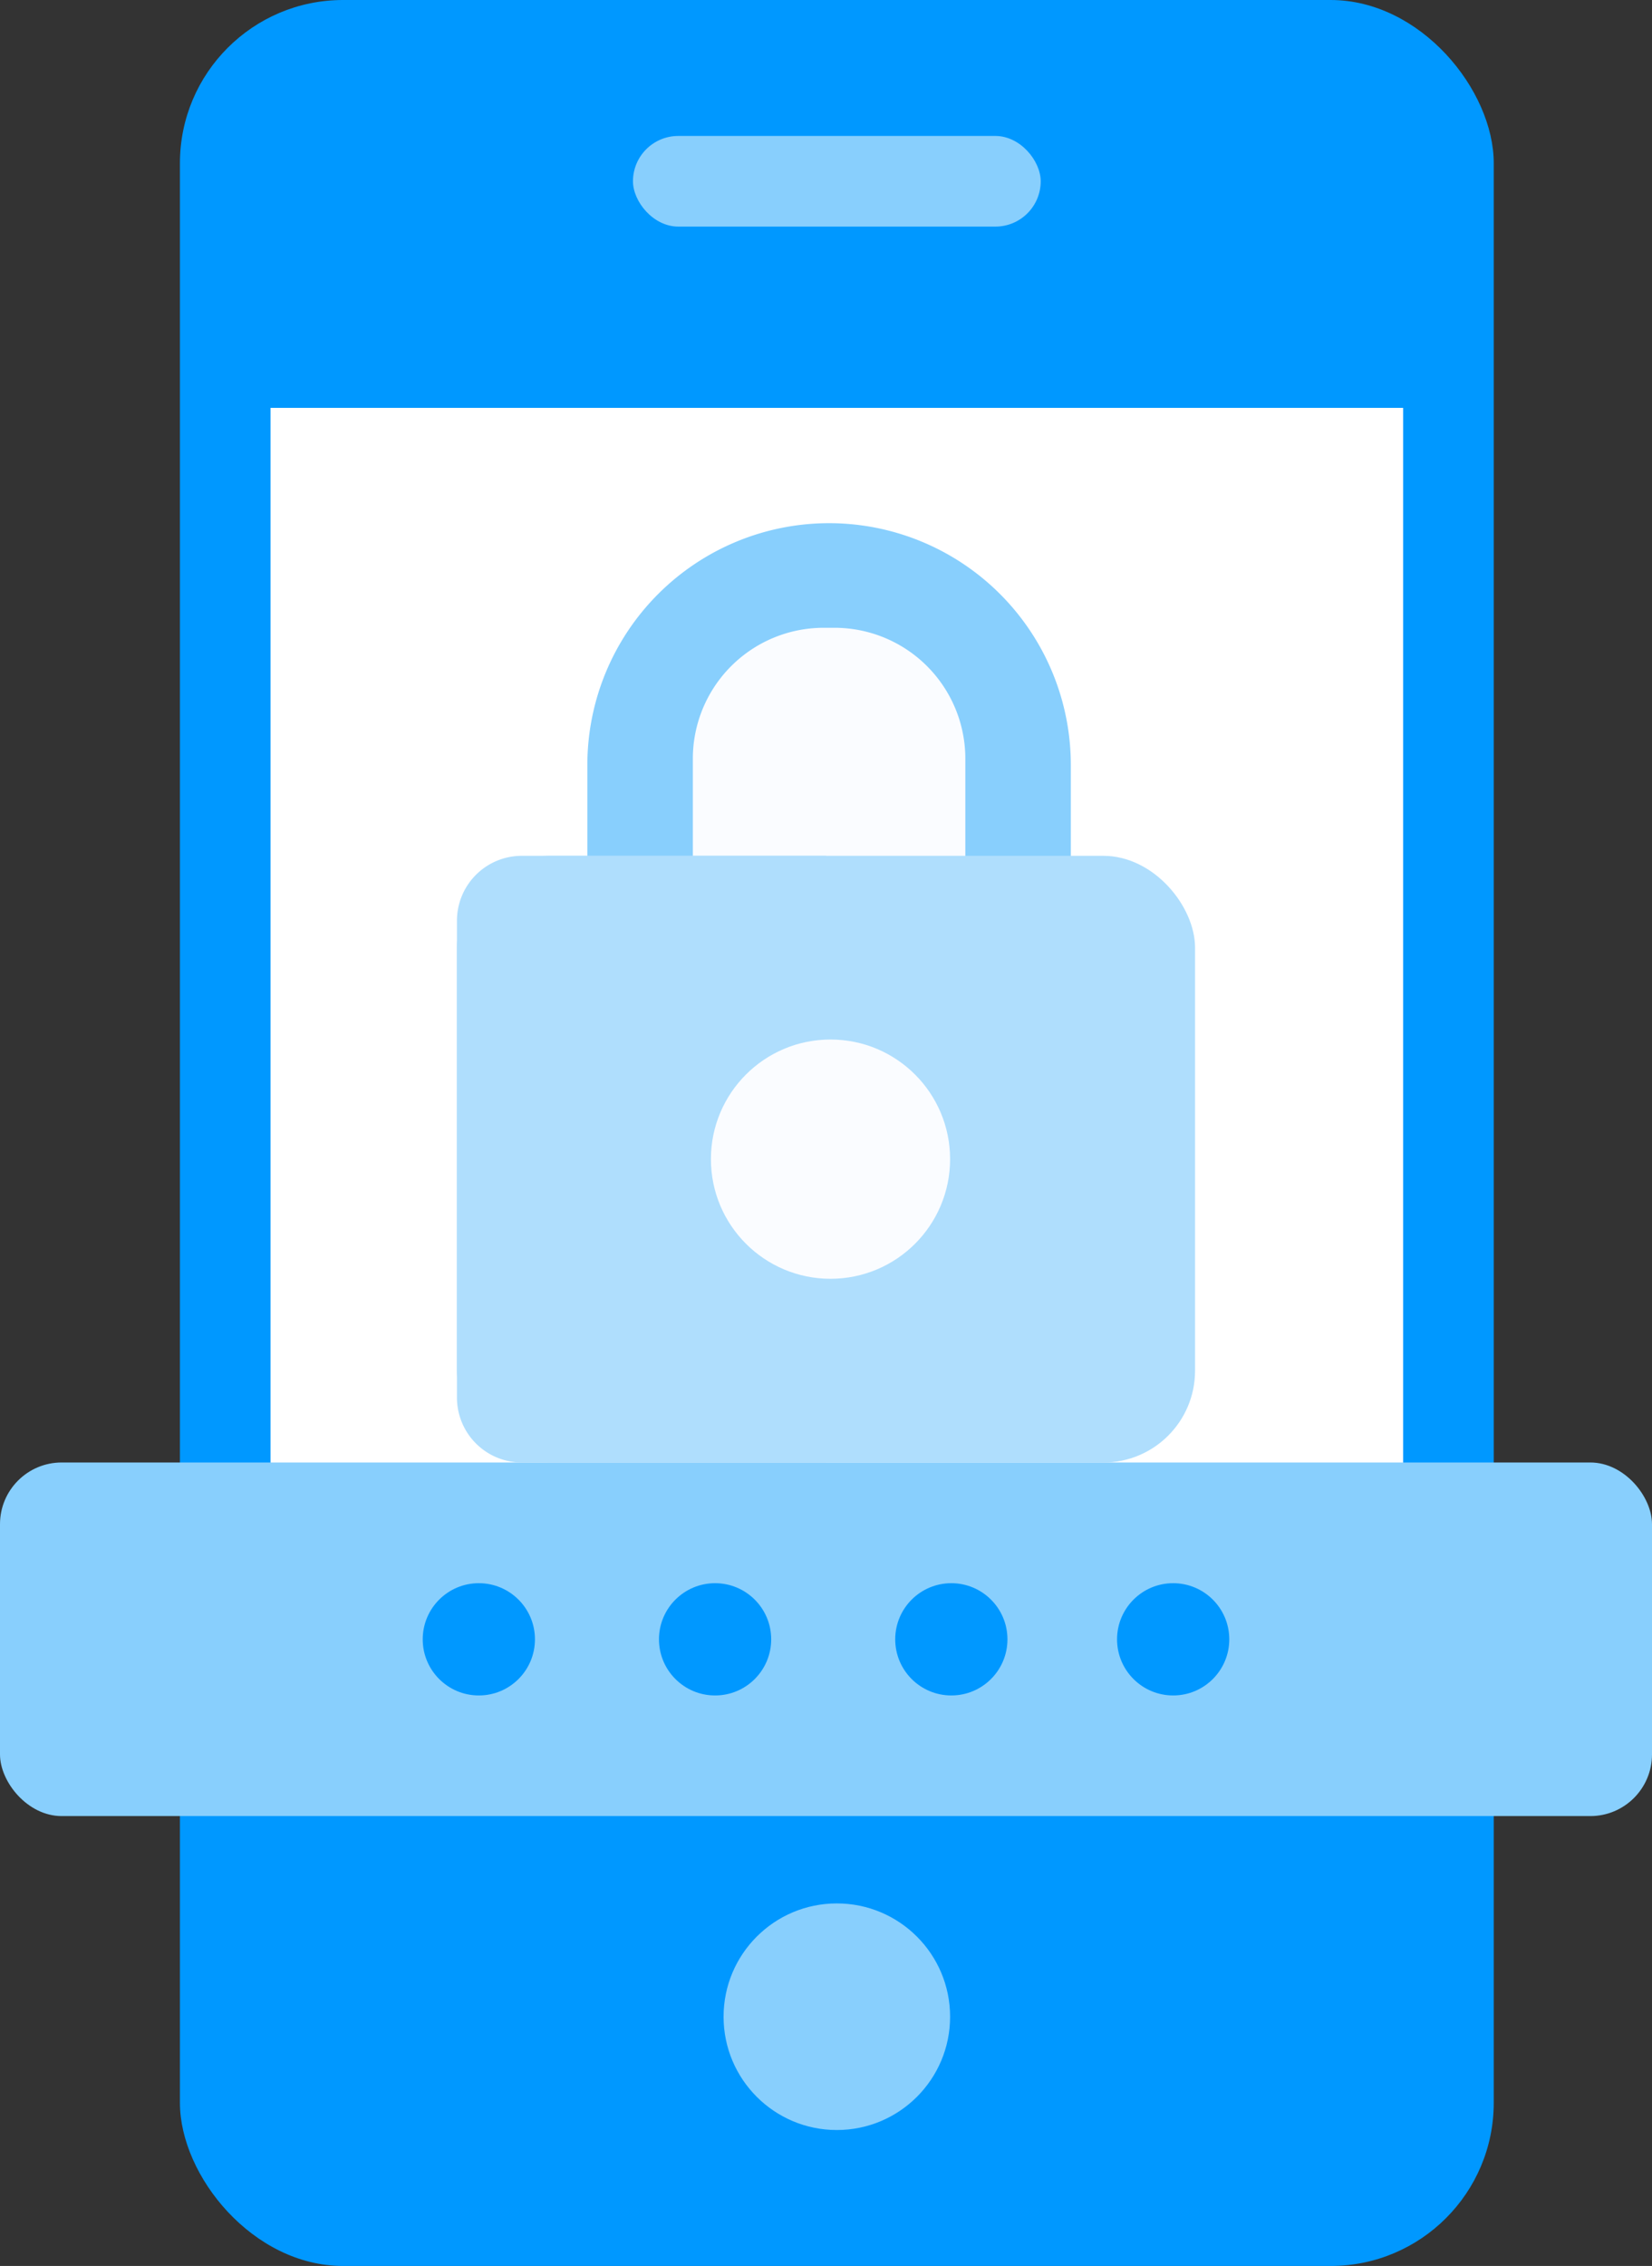
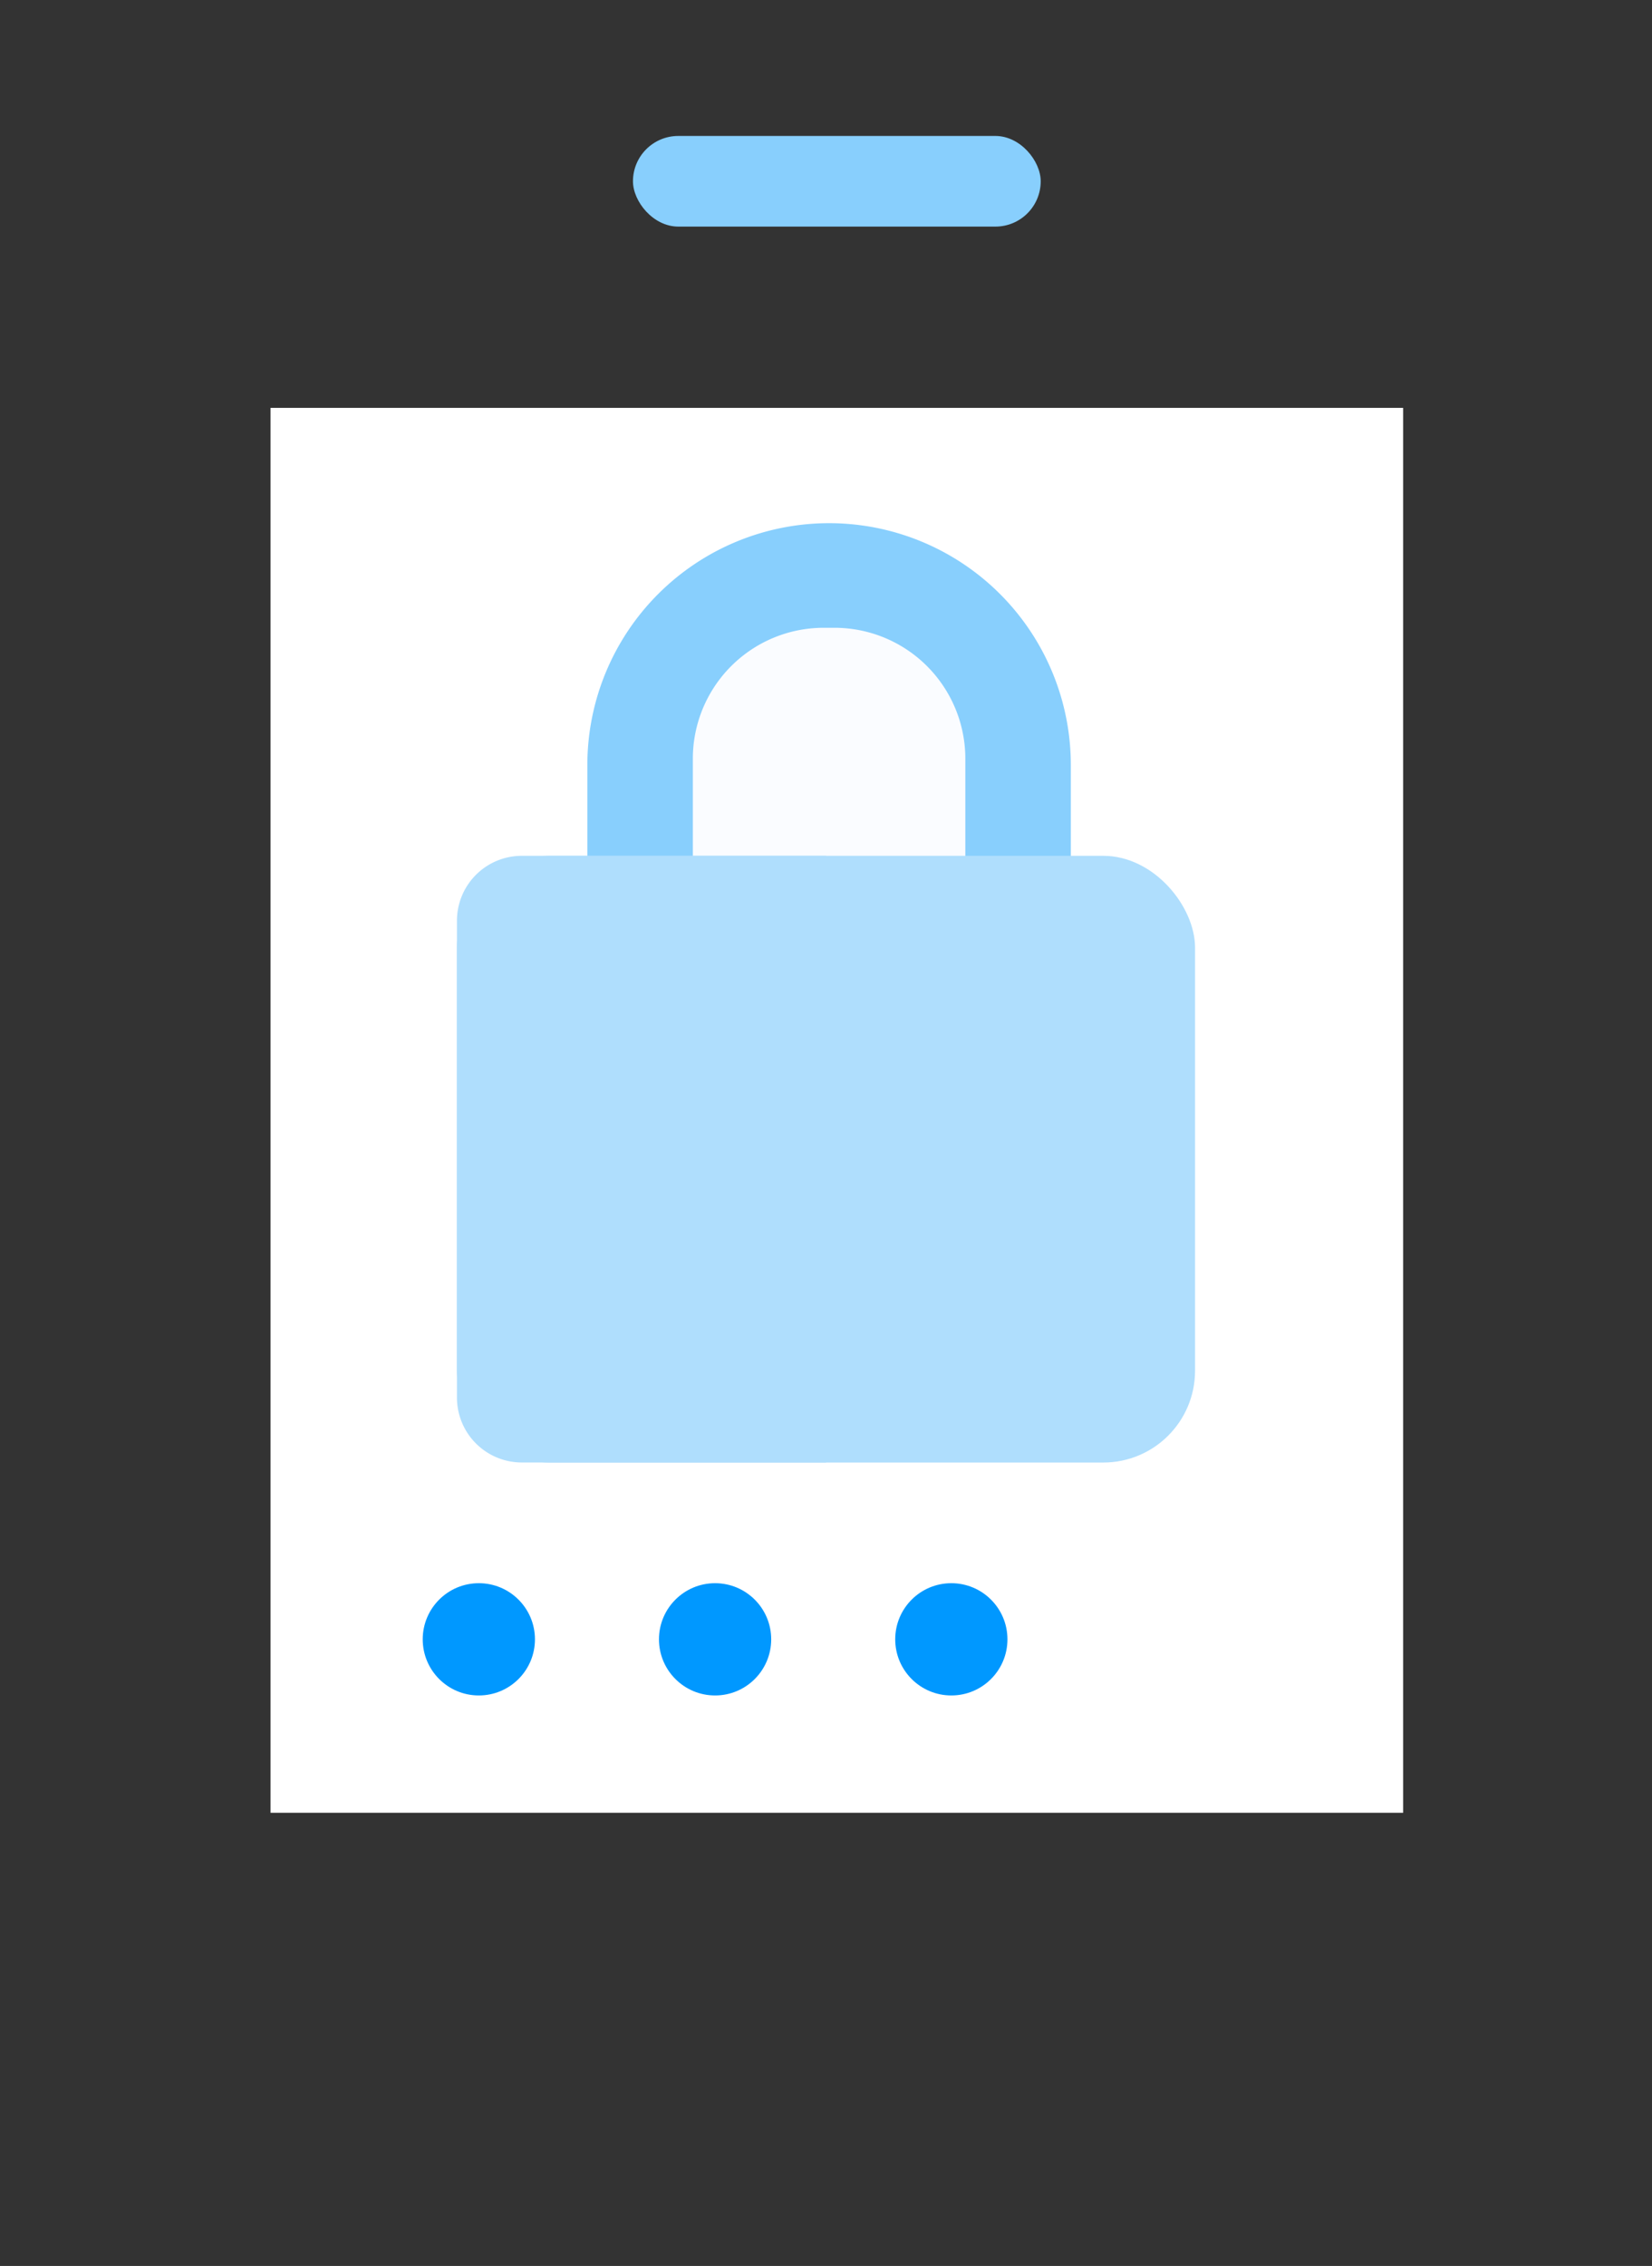
<svg xmlns="http://www.w3.org/2000/svg" viewBox="0 0 32.089 44">
  <rect x="0" y="0" width="32.089" height="44" fill="#333333" stroke="none" />
  <title>Resetting password</title>
  <g id="Layer_2" data-name="Layer 2">
    <g id="Layer_1-2" data-name="Layer 1">
-       <rect x="3.495" width="25.52" height="44" rx="3.169" ry="3.169" fill="#0098ff" />
      <rect x="5.255" y="7.92" width="22" height="27.28" fill="#fff" />
      <rect x="12.295" y="2.64" width="7.92" height="1.76" rx="0.88" ry="0.88" fill="#88cffd" />
-       <circle cx="16.255" cy="39.16" r="2.2" fill="#88cffd" />
-       <rect y="28.398" width="32.089" height="6.866" rx="1.198" ry="1.198" fill="#88cffd" />
      <circle cx="9.301" cy="31.832" r="1.09" fill="#0098ff" />
      <circle cx="13.89" cy="31.832" r="1.09" fill="#0098ff" />
      <circle cx="18.479" cy="31.832" r="1.09" fill="#0098ff" />
-       <circle cx="22.788" cy="31.832" r="1.09" fill="#0098ff" />
      <path d="M16.104,10.159h0a4.696,4.696,0,0,1,4.696,4.696v5.159a0,0,0,0,1,0,0H11.409a0,0,0,0,1,0,0V14.855A4.696,4.696,0,0,1,16.104,10.159Z" fill="#88cffd" />
      <path d="M16,12.19h.21A2.542,2.542,0,0,1,18.751,14.732V20.711a0,0,0,0,1,0,0H13.458a0,0,0,0,1,0,0V14.732A2.542,2.542,0,0,1,16,12.19Z" fill="#fafcff" />
      <rect x="8.876" y="16.618" width="14.337" height="11.781" rx="1.782" ry="1.782" fill="#afdefd" />
      <path d="M10.136,16.618h5.909a0,0,0,0,1,0,0V28.398a0,0,0,0,1,0,0H10.136a1.26,1.26,0,0,1-1.26-1.26v-9.261A1.26,1.26,0,0,1,10.136,16.618Z" fill="#afdefd" />
-       <circle cx="16.132" cy="22.508" r="2.323" fill="#fafcff" />
    </g>
  </g>
</svg>